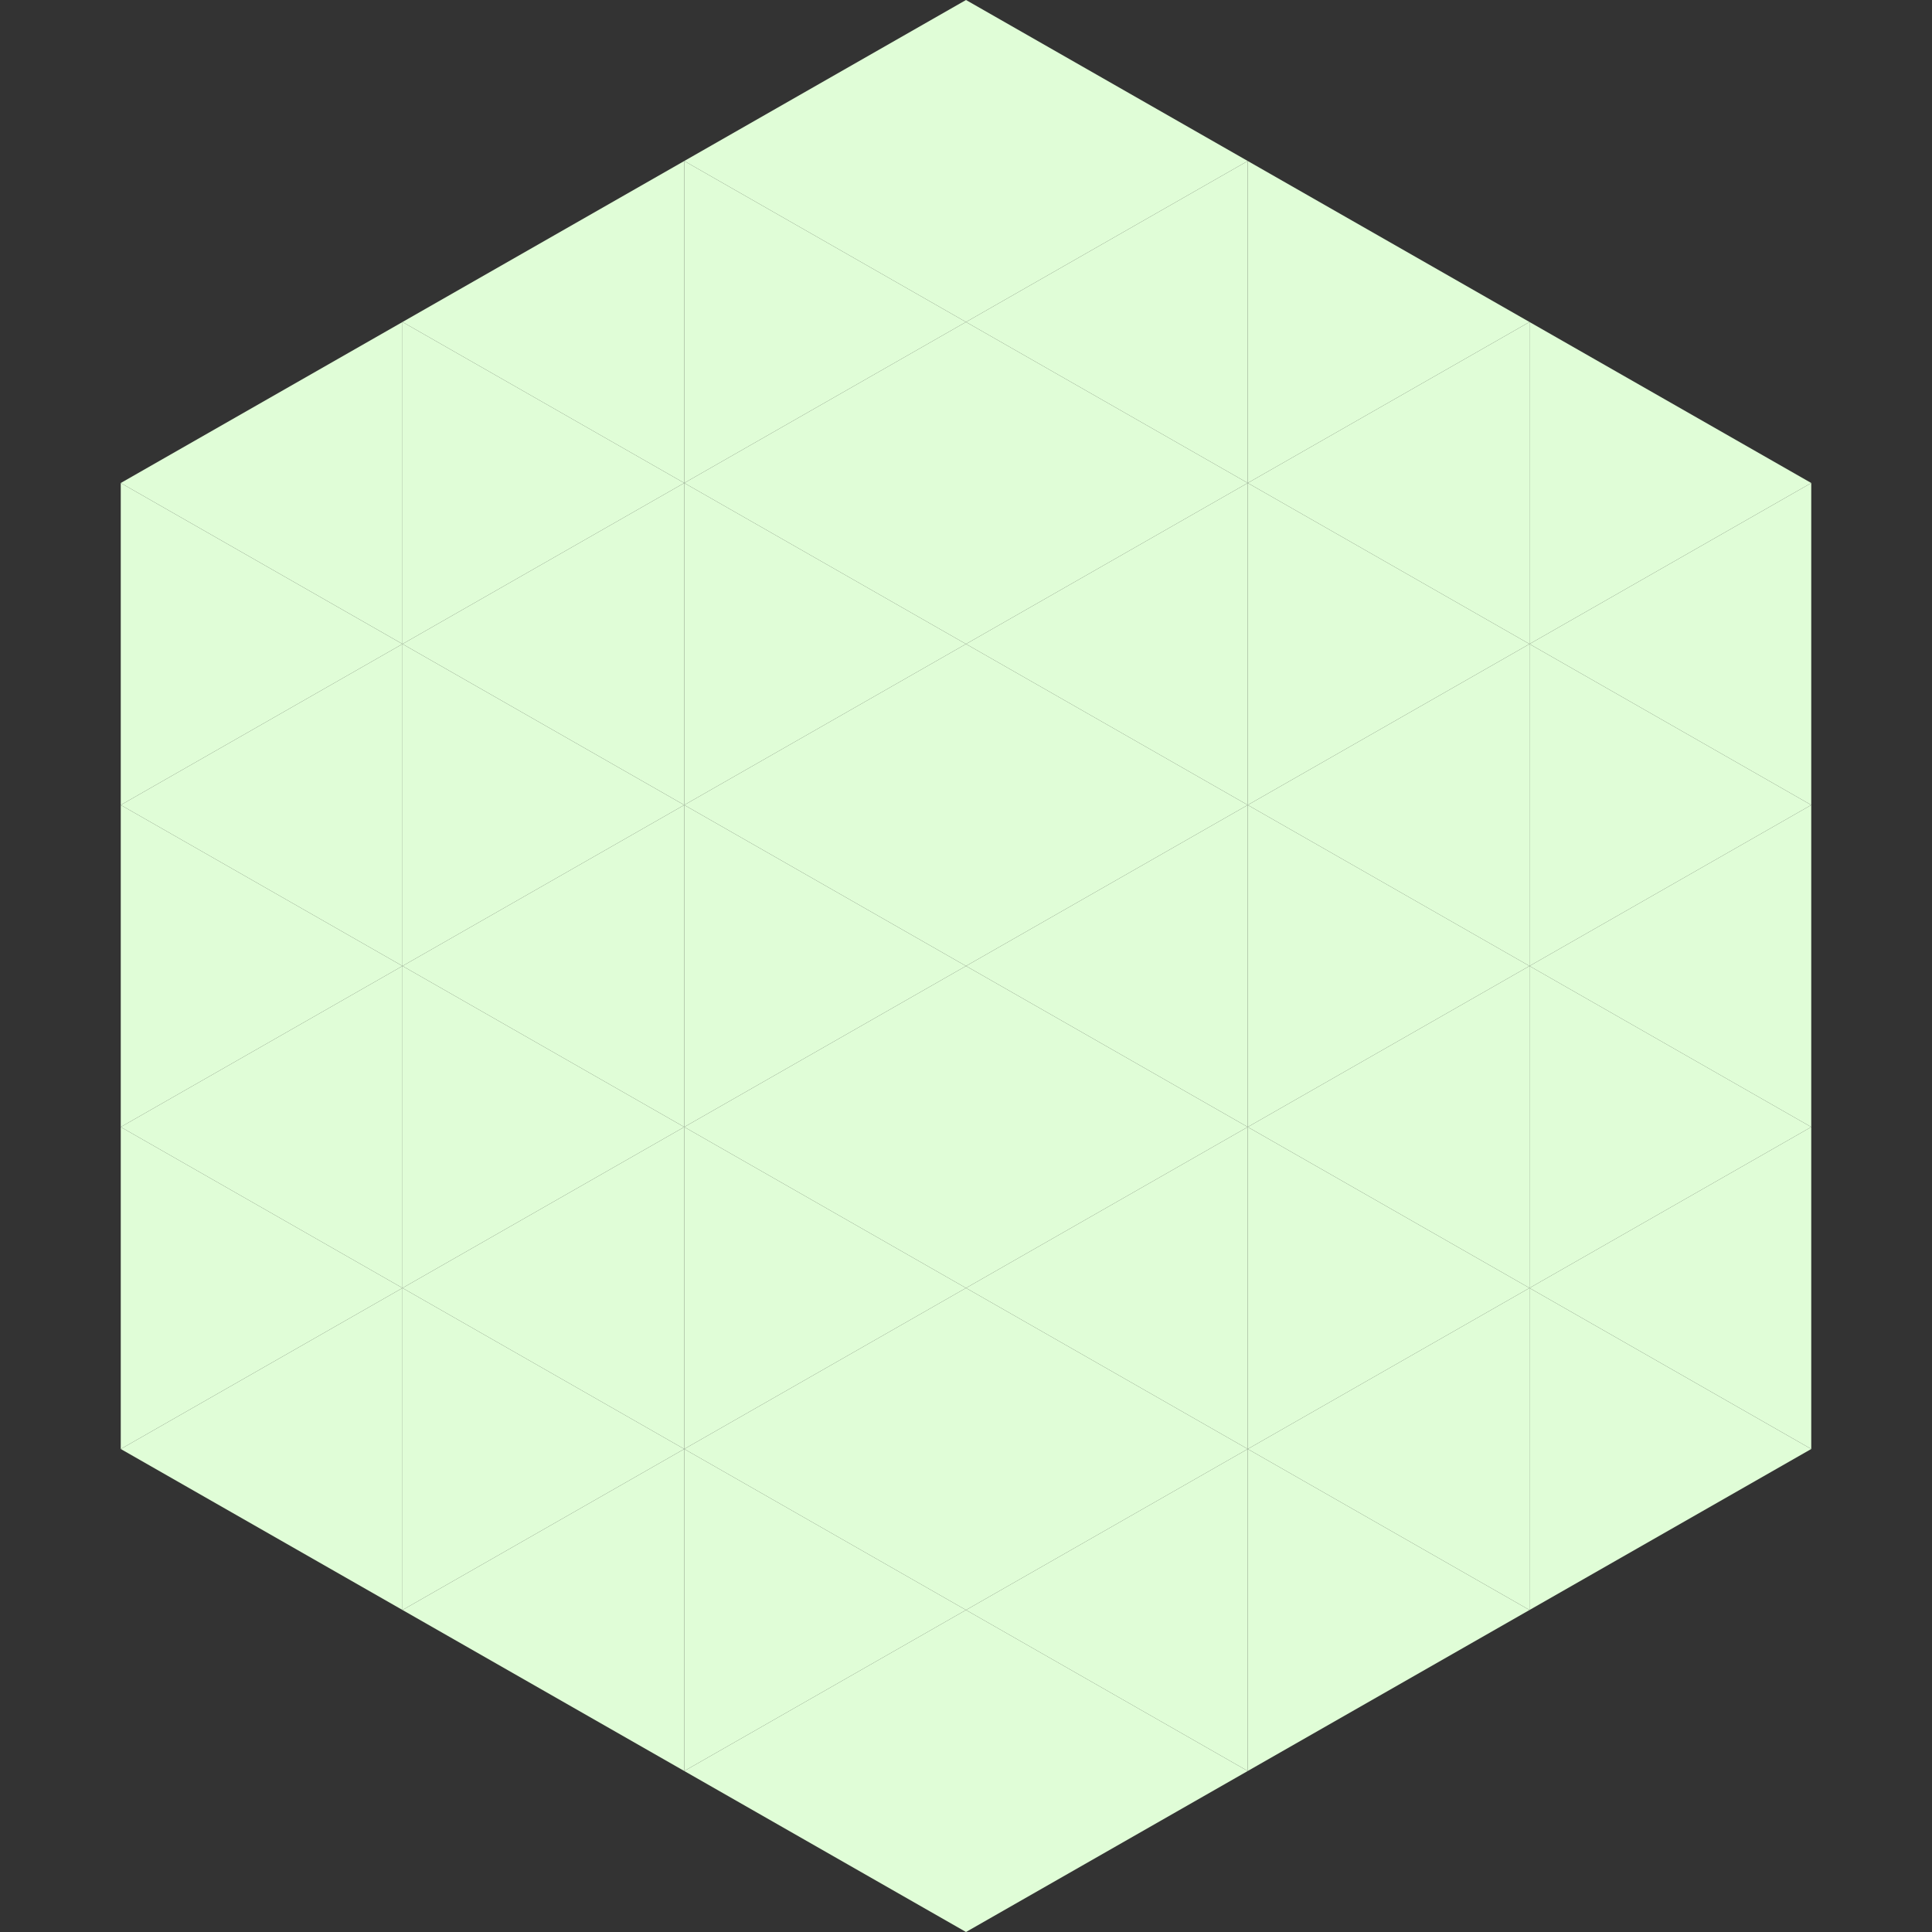
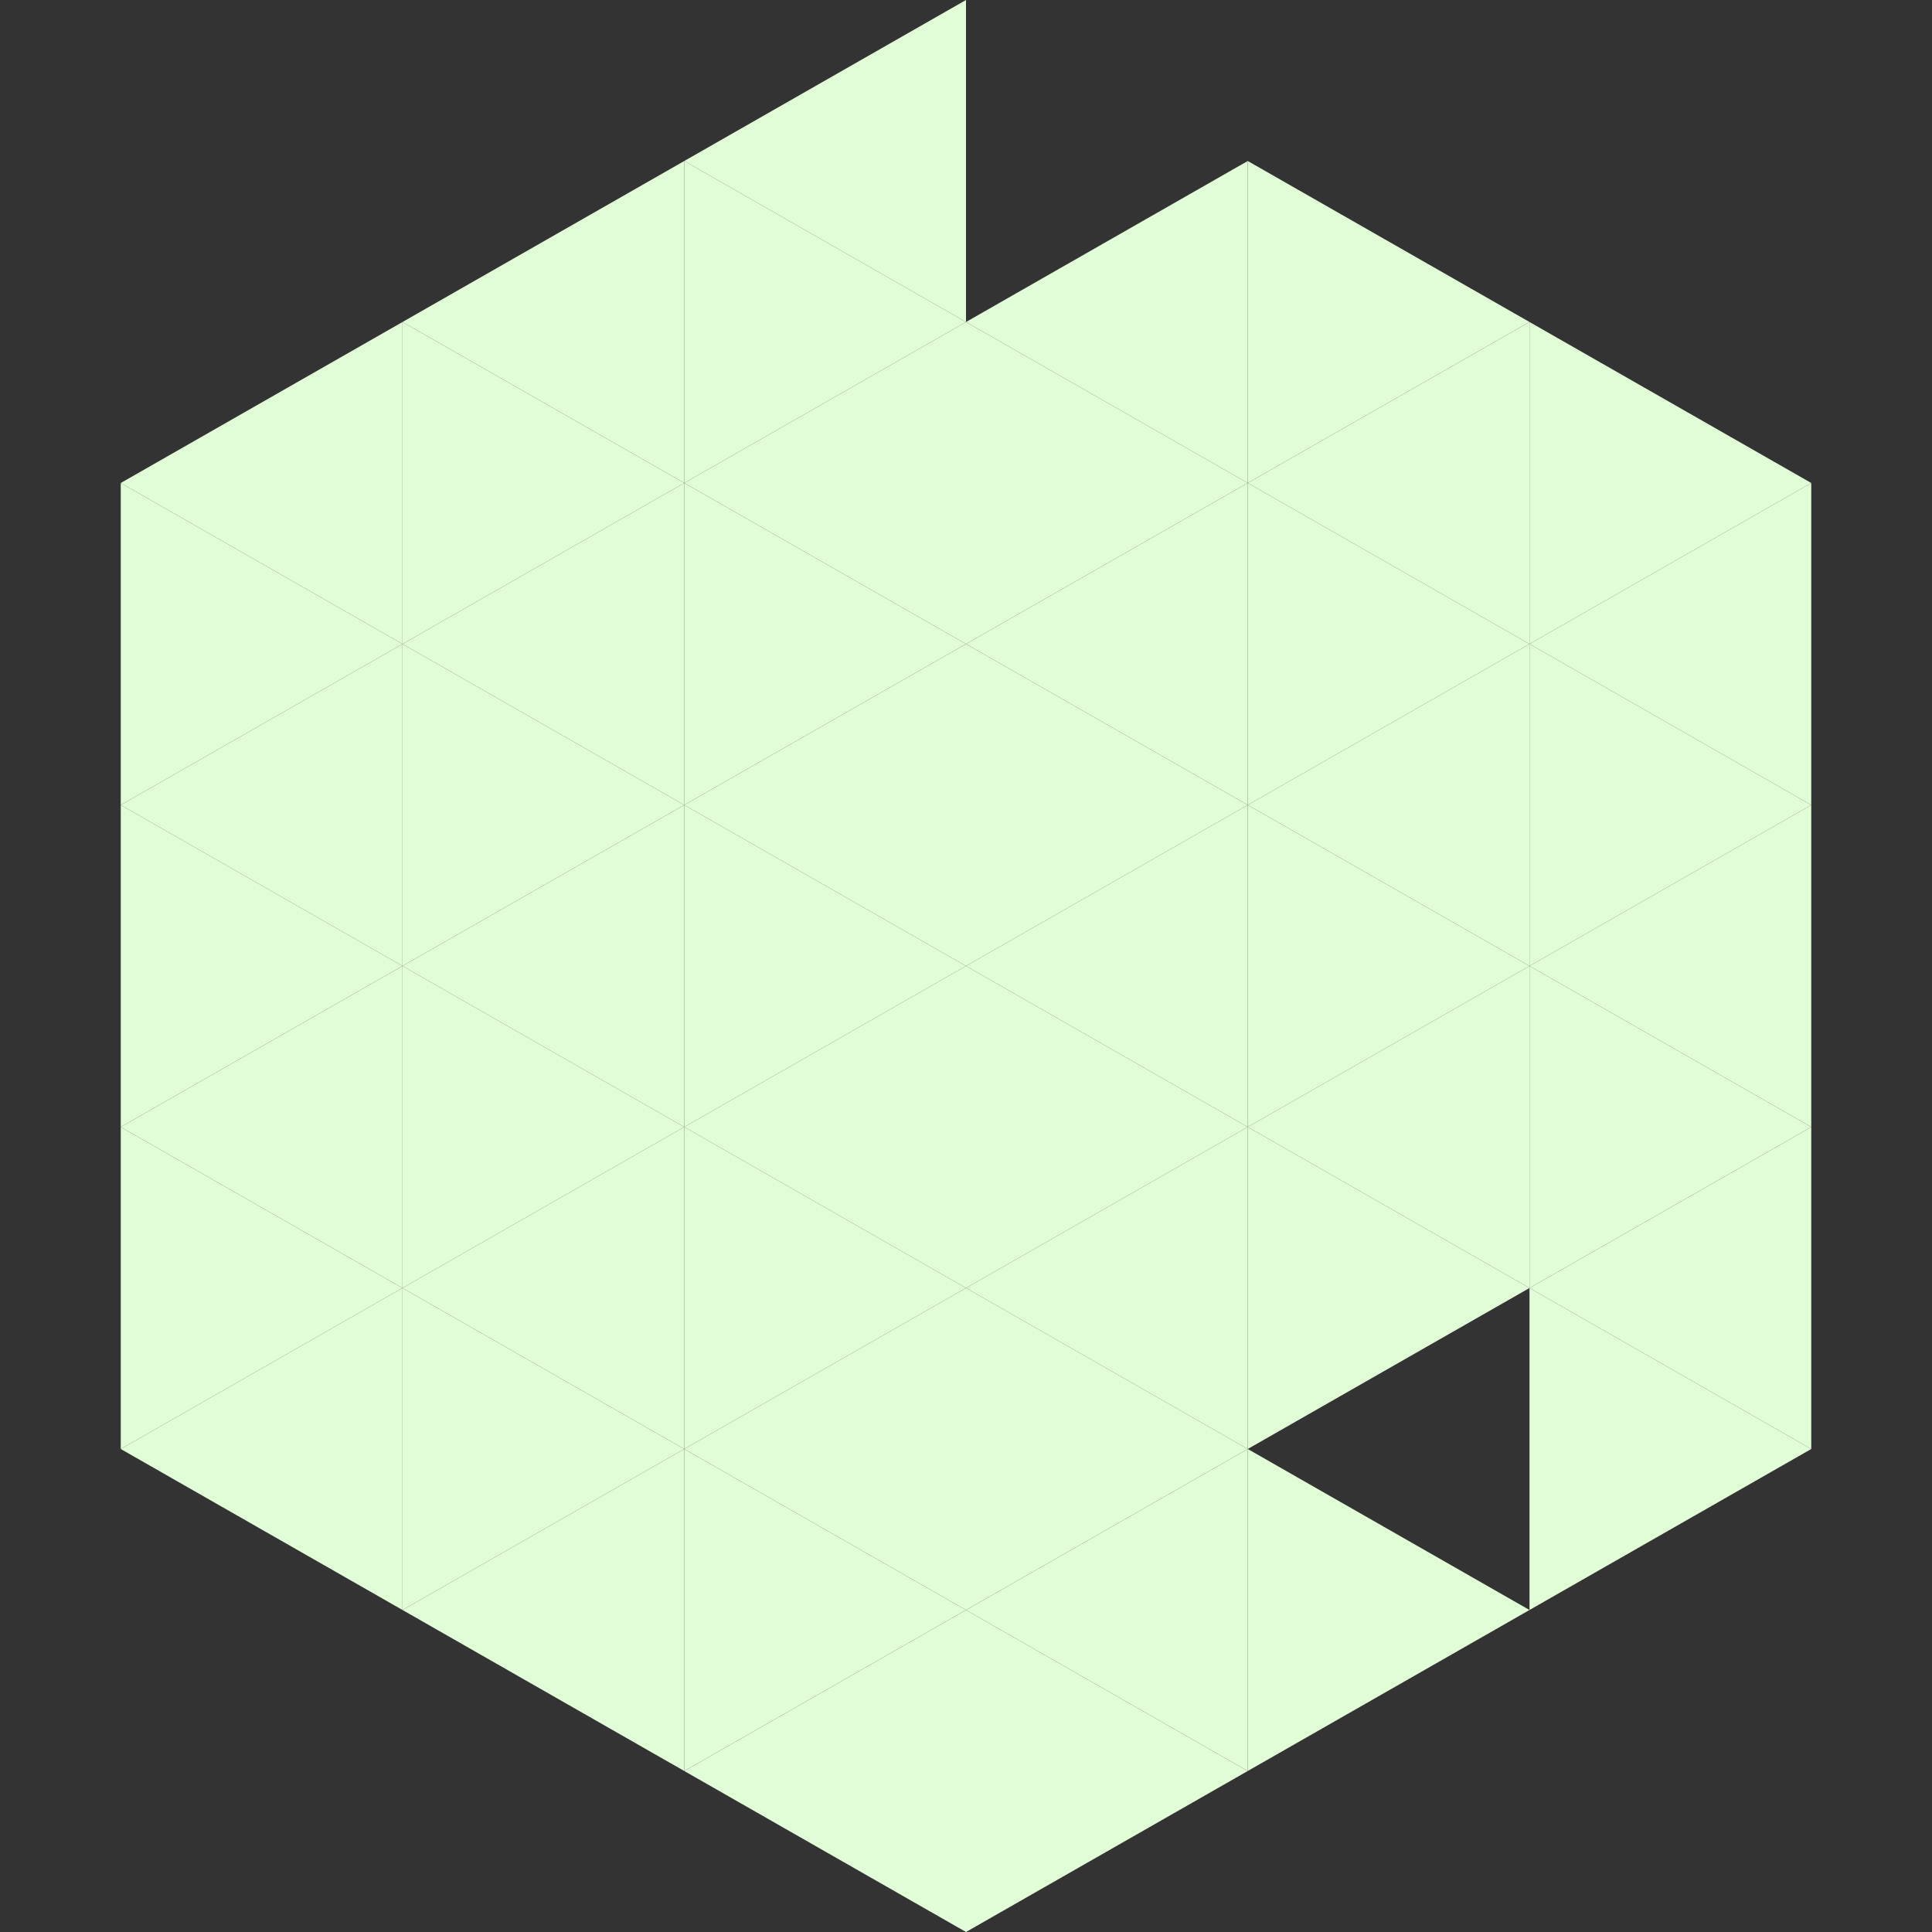
<svg xmlns="http://www.w3.org/2000/svg" width="240" height="240">
  <rect width="100%" height="100%" fill="#333333" stroke="none" />
  <polygon points="50,40 15,60 50,80" style="fill:rgb(224,253,215)" />
  <polygon points="190,40 225,60 190,80" style="fill:rgb(224,253,215)" />
  <polygon points="15,60 50,80 15,100" style="fill:rgb(224,253,215)" />
  <polygon points="225,60 190,80 225,100" style="fill:rgb(224,253,215)" />
  <polygon points="50,80 15,100 50,120" style="fill:rgb(224,253,215)" />
  <polygon points="190,80 225,100 190,120" style="fill:rgb(224,253,215)" />
  <polygon points="15,100 50,120 15,140" style="fill:rgb(224,253,215)" />
  <polygon points="225,100 190,120 225,140" style="fill:rgb(224,253,215)" />
  <polygon points="50,120 15,140 50,160" style="fill:rgb(224,253,215)" />
  <polygon points="190,120 225,140 190,160" style="fill:rgb(224,253,215)" />
  <polygon points="15,140 50,160 15,180" style="fill:rgb(224,253,215)" />
  <polygon points="225,140 190,160 225,180" style="fill:rgb(224,253,215)" />
  <polygon points="50,160 15,180 50,200" style="fill:rgb(224,253,215)" />
  <polygon points="190,160 225,180 190,200" style="fill:rgb(224,253,215)" />
  <polygon points="15,180 50,200 15,220" style="fill:rgb(255,255,255); fill-opacity:0" />
  <polygon points="225,180 190,200 225,220" style="fill:rgb(255,255,255); fill-opacity:0" />
  <polygon points="50,0 85,20 50,40" style="fill:rgb(255,255,255); fill-opacity:0" />
  <polygon points="190,0 155,20 190,40" style="fill:rgb(255,255,255); fill-opacity:0" />
  <polygon points="85,20 50,40 85,60" style="fill:rgb(224,253,215)" />
  <polygon points="155,20 190,40 155,60" style="fill:rgb(224,253,215)" />
  <polygon points="50,40 85,60 50,80" style="fill:rgb(224,253,215)" />
  <polygon points="190,40 155,60 190,80" style="fill:rgb(224,253,215)" />
  <polygon points="85,60 50,80 85,100" style="fill:rgb(224,253,215)" />
  <polygon points="155,60 190,80 155,100" style="fill:rgb(224,253,215)" />
  <polygon points="50,80 85,100 50,120" style="fill:rgb(224,253,215)" />
  <polygon points="190,80 155,100 190,120" style="fill:rgb(224,253,215)" />
  <polygon points="85,100 50,120 85,140" style="fill:rgb(224,253,215)" />
  <polygon points="155,100 190,120 155,140" style="fill:rgb(224,253,215)" />
  <polygon points="50,120 85,140 50,160" style="fill:rgb(224,253,215)" />
  <polygon points="190,120 155,140 190,160" style="fill:rgb(224,253,215)" />
  <polygon points="85,140 50,160 85,180" style="fill:rgb(224,253,215)" />
  <polygon points="155,140 190,160 155,180" style="fill:rgb(224,253,215)" />
  <polygon points="50,160 85,180 50,200" style="fill:rgb(224,253,215)" />
-   <polygon points="190,160 155,180 190,200" style="fill:rgb(224,253,215)" />
  <polygon points="85,180 50,200 85,220" style="fill:rgb(224,253,215)" />
  <polygon points="155,180 190,200 155,220" style="fill:rgb(224,253,215)" />
  <polygon points="120,0 85,20 120,40" style="fill:rgb(224,253,215)" />
-   <polygon points="120,0 155,20 120,40" style="fill:rgb(224,253,215)" />
  <polygon points="85,20 120,40 85,60" style="fill:rgb(224,253,215)" />
  <polygon points="155,20 120,40 155,60" style="fill:rgb(224,253,215)" />
  <polygon points="120,40 85,60 120,80" style="fill:rgb(224,253,215)" />
  <polygon points="120,40 155,60 120,80" style="fill:rgb(224,253,215)" />
  <polygon points="85,60 120,80 85,100" style="fill:rgb(224,253,215)" />
  <polygon points="155,60 120,80 155,100" style="fill:rgb(224,253,215)" />
  <polygon points="120,80 85,100 120,120" style="fill:rgb(224,253,215)" />
  <polygon points="120,80 155,100 120,120" style="fill:rgb(224,253,215)" />
  <polygon points="85,100 120,120 85,140" style="fill:rgb(224,253,215)" />
  <polygon points="155,100 120,120 155,140" style="fill:rgb(224,253,215)" />
  <polygon points="120,120 85,140 120,160" style="fill:rgb(224,253,215)" />
  <polygon points="120,120 155,140 120,160" style="fill:rgb(224,253,215)" />
  <polygon points="85,140 120,160 85,180" style="fill:rgb(224,253,215)" />
  <polygon points="155,140 120,160 155,180" style="fill:rgb(224,253,215)" />
  <polygon points="120,160 85,180 120,200" style="fill:rgb(224,253,215)" />
  <polygon points="120,160 155,180 120,200" style="fill:rgb(224,253,215)" />
  <polygon points="85,180 120,200 85,220" style="fill:rgb(224,253,215)" />
  <polygon points="155,180 120,200 155,220" style="fill:rgb(224,253,215)" />
  <polygon points="120,200 85,220 120,240" style="fill:rgb(224,253,215)" />
  <polygon points="120,200 155,220 120,240" style="fill:rgb(224,253,215)" />
  <polygon points="85,220 120,240 85,260" style="fill:rgb(255,255,255); fill-opacity:0" />
  <polygon points="155,220 120,240 155,260" style="fill:rgb(255,255,255); fill-opacity:0" />
</svg>